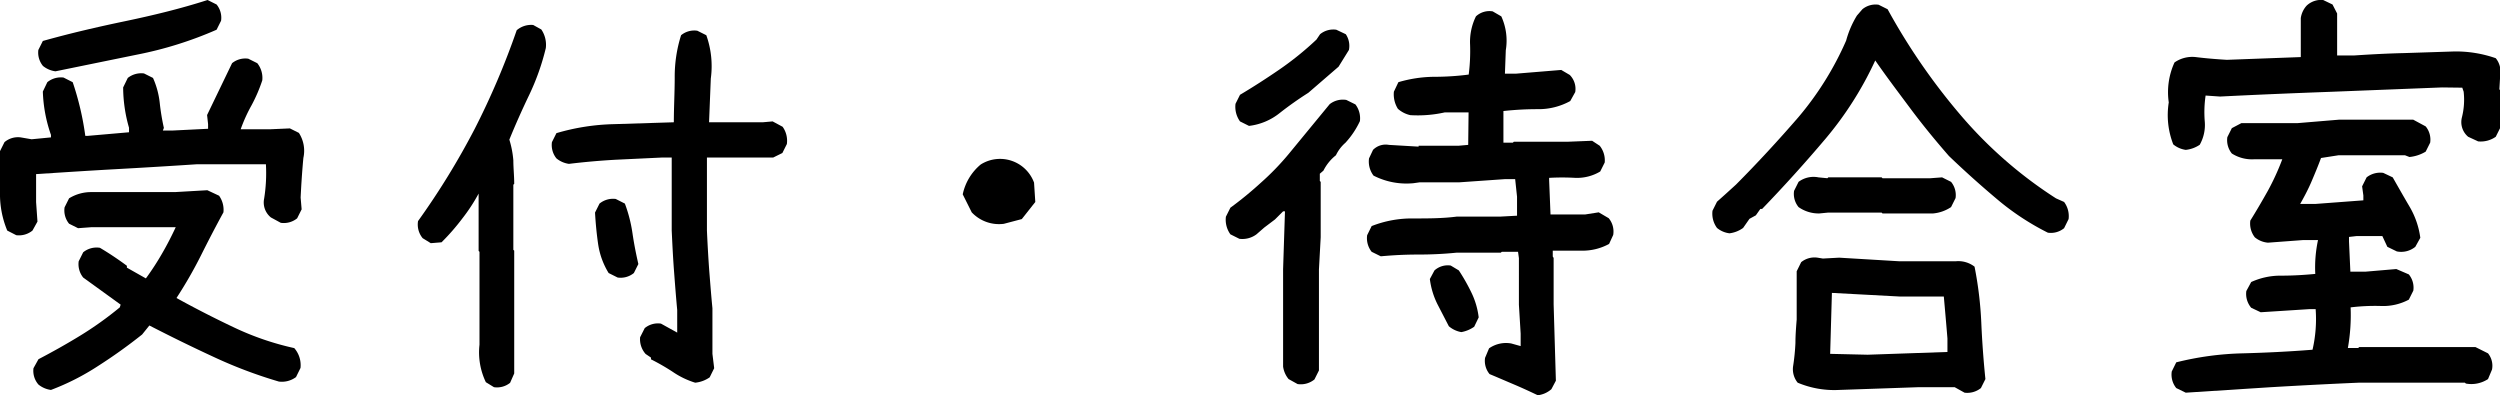
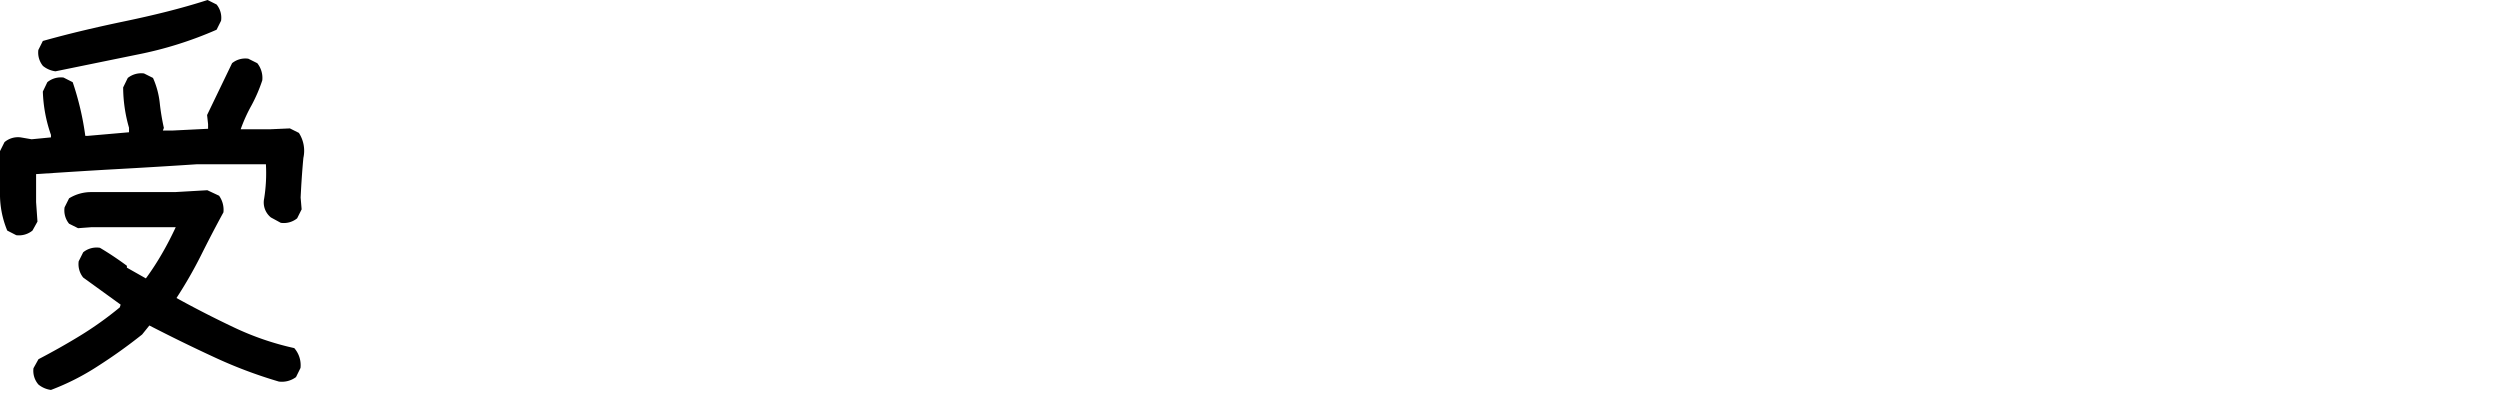
<svg xmlns="http://www.w3.org/2000/svg" width="200.16" height="31.65" viewBox="0 0 200.16 31.65">
  <title>txt-uketsuke</title>
  <g id="レイヤー_2" data-name="レイヤー 2">
    <g id="レイヤー_2-2" data-name="レイヤー 2">
      <path d="M1.3,18.83l-.72-.37A7.62,7.62,0,0,1,0,15.36c0-1.11,0-2.2,0-3.26l.36-.72A1.67,1.67,0,0,1,1.66,11l.87.15L4.08,11V10.8a11.56,11.56,0,0,1-.65-3.47l.36-.75a1.71,1.71,0,0,1,1.3-.37l.73.37c.24.7.44,1.41.61,2.13s.3,1.44.4,2.17H7l3.33-.29v-.36A11.83,11.83,0,0,1,9.86,7l.37-.76a1.74,1.74,0,0,1,1.3-.36l.72.36a6.63,6.63,0,0,1,.54,2,17.87,17.87,0,0,0,.33,2l-.08.21h.8l2.82-.14V9.94l-.08-.73,2-4.15a1.67,1.67,0,0,1,1.3-.36l.72.36A1.89,1.89,0,0,1,21,6.43a12.36,12.36,0,0,1-.86,2,12.37,12.37,0,0,0-.87,1.92h2.35l1.59-.07.72.36a2.63,2.63,0,0,1,.36,2c-.1,1.06-.17,2.12-.22,3.18l.08.94-.36.72a1.69,1.69,0,0,1-1.31.36l-.79-.43a1.54,1.54,0,0,1-.54-1.52,12.91,12.91,0,0,0,.14-2.74H15.79q-3.18.21-6.43.39c-2.17.12-4.33.26-6.47.4v2.24L3,17.74l-.4.72A1.71,1.71,0,0,1,1.3,18.83ZM4.08,31.22a2,2,0,0,1-1-.43,1.67,1.67,0,0,1-.4-1.31l.4-.72c1.11-.58,2.22-1.2,3.33-1.88a27.56,27.56,0,0,0,3.18-2.27l.07-.22-3-2.17a1.71,1.71,0,0,1-.36-1.3l.36-.72A1.69,1.69,0,0,1,8,19.84q1.08.64,2.16,1.44v.15l1.52.86a21.5,21.5,0,0,0,1.3-2c.39-.67.75-1.37,1.09-2.1H7.33l-1.08.08-.72-.36a1.68,1.68,0,0,1-.36-1.31l.36-.72a3.34,3.34,0,0,1,1.8-.5H14l2.6-.15.94.44A1.94,1.94,0,0,1,17.89,17c-.63,1.15-1.23,2.31-1.81,3.47a34.88,34.88,0,0,1-1.95,3.39q2.23,1.23,4.55,2.33a22.51,22.51,0,0,0,4.88,1.68,2.08,2.08,0,0,1,.5,1.59l-.36.73a1.89,1.89,0,0,1-1.37.36,36.91,36.91,0,0,1-5.28-2c-1.71-.79-3.4-1.62-5.09-2.49l-.58.72a41.79,41.79,0,0,1-3.54,2.53A19.43,19.43,0,0,1,4.08,31.22ZM4.44,5.71a2,2,0,0,1-1-.43A1.69,1.69,0,0,1,3.07,4l.36-.72C5.6,2.67,7.8,2.16,10,1.7s4.45-1,6.62-1.7l.72.36a1.67,1.67,0,0,1,.36,1.3l-.36.72a30.34,30.34,0,0,1-6.4,2Z" />
-       <path d="M39.55,31l-.65-.4a5.5,5.5,0,0,1-.51-3V20.16l-.07-.07V15.5h0a14.08,14.08,0,0,1-1.31,2,17.51,17.51,0,0,1-1.66,1.9l-.86.07-.65-.4a1.72,1.72,0,0,1-.37-1.37A60.47,60.47,0,0,0,38,10.33a61.59,61.59,0,0,0,3.37-7.91A1.78,1.78,0,0,1,42.69,2l.65.36a2.18,2.18,0,0,1,.36,1.49,19,19,0,0,1-1.33,3.75c-.58,1.21-1.11,2.4-1.59,3.58a7.64,7.64,0,0,1,.32,1.66c0,.61.07,1.23.07,1.88l-.07.07V20l.07.07v7.62l0,2.21-.33.75A1.67,1.67,0,0,1,39.55,31Zm16.11-.36a6.64,6.64,0,0,1-1.8-.87,17.34,17.34,0,0,0-1.74-1v-.14l-.43-.29A1.78,1.78,0,0,1,51.25,27l.37-.73a1.66,1.66,0,0,1,1.3-.36l1.3.72V24.82c-.1-1.06-.18-2.12-.26-3.18s-.13-2.12-.18-3.18V12.61h-.72l-3.79.18q-1.92.11-3.72.33a2,2,0,0,1-1-.44,1.7,1.7,0,0,1-.36-1.3l.36-.72a17.62,17.62,0,0,1,4.59-.72l4.81-.15c0-1.2.07-2.4.07-3.59a11,11,0,0,1,.51-3.38,1.66,1.66,0,0,1,1.3-.36l.72.36a7.39,7.39,0,0,1,.36,3.47l-.14,3.5h4.3l.79-.07.8.43A1.93,1.93,0,0,1,63,11.53l-.36.72-.73.36H56.6v5.85q.07,1.59.18,3.15c.08,1,.16,2.06.26,3.07v3.65l.14,1.15-.36.73A2.44,2.44,0,0,1,55.66,30.64Zm-6.21-8.42-.72-.36a6.08,6.08,0,0,1-.84-2.31c-.12-.82-.2-1.66-.25-2.53L48,16.3a1.71,1.71,0,0,1,1.3-.37l.73.37a11.4,11.4,0,0,1,.61,2.38c.12.82.28,1.64.47,2.46l-.36.72A1.67,1.67,0,0,1,49.45,22.22Z" />
-       <path d="M80.37,17.92A3,3,0,0,1,77.8,17l-.72-1.44a4.24,4.24,0,0,1,1.44-2.39,2.9,2.9,0,0,1,4.27,1.45l.1,1.55-1.08,1.37Z" />
-       <path d="M103.89,30.75l-.72-.4a2,2,0,0,1-.44-1v-7.8l.15-4.63h-.15l-.65.65-.86.65-.62.54a1.89,1.89,0,0,1-1.37.36l-.72-.36a2,2,0,0,1-.36-1.41l.36-.72c.82-.6,1.63-1.26,2.44-2a20.87,20.87,0,0,0,2.22-2.29l3.29-4A1.71,1.71,0,0,1,107.79,8l.73.36a1.83,1.83,0,0,1,.36,1.34,6.81,6.81,0,0,1-1.16,1.73,3.08,3.08,0,0,0-.76,1,3.63,3.63,0,0,0-1,1.23l-.29.25v.58l.07.07V19l-.14,2.57v8.09l-.36.72A1.73,1.73,0,0,1,103.89,30.75ZM100,10.08l-.72-.36a2,2,0,0,1-.36-1.41l.36-.72c1.06-.63,2.1-1.3,3.12-2a24.76,24.76,0,0,0,3-2.42l.29-.43a1.67,1.67,0,0,1,1.3-.36l.76.36A1.67,1.67,0,0,1,108,4l-.83,1.34-2.42,2.09a27.87,27.87,0,0,0-2.28,1.61A4.83,4.83,0,0,1,100,10.08Zm23.13,21.57c-.65-.31-1.3-.61-1.94-.88s-1.28-.55-1.93-.82a1.66,1.66,0,0,1-.36-1.3l.32-.76A2.37,2.37,0,0,1,121,27.5l.75.21v-1l-.14-2.31V20.67l-.07-.51h-1.3l-.08.07h-3.54c-1,.1-2,.15-3.07.15s-2,.05-3,.14l-.73-.36a1.75,1.75,0,0,1-.36-1.33l.36-.73a8.78,8.78,0,0,1,3.31-.61c1.19,0,2.37,0,3.52-.15h3.51l1.3-.07V15.75l-.15-1.41h-.79l-3.72.26h-3.15l-.5.07a5.79,5.79,0,0,1-3.18-.61,1.86,1.86,0,0,1-.36-1.38l.32-.68a1.42,1.42,0,0,1,1.27-.4l2.38.14,0-.07h3.18l.79-.07L117.58,9h-1.91a9.91,9.91,0,0,1-2.75.22,2.2,2.2,0,0,1-1-.51,2.19,2.19,0,0,1-.32-1.37l.36-.76a10.37,10.37,0,0,1,2.78-.43q1.48,0,2.85-.18a14.72,14.72,0,0,0,.11-2.42,4.62,4.62,0,0,1,.47-2.24,1.59,1.59,0,0,1,1.34-.4l.69.4a4.67,4.67,0,0,1,.36,2.71l-.07,1.88h.86L125,5.6l.68.4a1.58,1.58,0,0,1,.44,1.37l-.4.72a5.25,5.25,0,0,1-2.6.65,24.66,24.66,0,0,0-2.75.15v2.53h.76l.07-.07h4.27l2-.08.61.4a1.87,1.87,0,0,1,.4,1.34l-.36.72a3.61,3.61,0,0,1-2,.51,18.05,18.05,0,0,0-2.09,0v.18l.11,2.75h2.78L128,17l.8.47a1.67,1.67,0,0,1,.36,1.34l-.33.72a4.43,4.43,0,0,1-2.18.54h-2.33v.47l.07.11v3.72l.18,6.11-.36.68A2,2,0,0,1,123.08,31.65ZM117,26.59a2.08,2.08,0,0,1-1-.47l-.92-1.78a6.22,6.22,0,0,1-.6-2l.37-.69a1.6,1.6,0,0,1,1.3-.39l.65.39a15.3,15.3,0,0,1,1,1.76,6.25,6.25,0,0,1,.59,2l-.36.75A2.59,2.59,0,0,1,117,26.59Z" />
-       <path d="M138.47,18.68a1.92,1.92,0,0,1-1-.43,1.93,1.93,0,0,1-.36-1.38l.36-.72.65-.58.87-.79c1.73-1.74,3.39-3.54,5-5.4a24.87,24.87,0,0,0,3.82-6.13,7.69,7.69,0,0,1,.86-2l.44-.51a1.66,1.66,0,0,1,1.3-.36l.72.36a50.12,50.12,0,0,0,5.78,8.4,34.48,34.48,0,0,0,7.7,6.74l.65.29a1.9,1.9,0,0,1,.36,1.37l-.36.73a1.67,1.67,0,0,1-1.3.36,20.5,20.5,0,0,1-4.1-2.71q-1.94-1.63-3.82-3.43c-1.1-1.26-2.14-2.53-3.1-3.82S151,6.09,150.14,4.84a27.67,27.67,0,0,1-4,6.29q-2.41,2.85-5.06,5.6h-.14l-.36.51-.51.28-.51.73A2.35,2.35,0,0,1,138.47,18.68Zm18.82,12.76L156.5,31h-2.89l-6.36.22a7.55,7.55,0,0,1-3.32-.58,1.71,1.71,0,0,1-.37-1.3,17.1,17.1,0,0,0,.19-1.88c0-.63.05-1.25.1-1.88V21.72l.36-.73a1.69,1.69,0,0,1,1.31-.36l.43.07,1.3-.07,4.84.29h4.48a2.12,2.12,0,0,1,1.52.43,29.68,29.68,0,0,1,.54,4.47q.1,2.3.33,4.53l-.36.72A1.74,1.74,0,0,1,157.29,31.44ZM145.66,17.09a2.79,2.79,0,0,1-1.66-.51,1.66,1.66,0,0,1-.36-1.3l.36-.72a2,2,0,0,1,1.59-.36l.72.07.07-.07h4.27l.07.07h3.83l.94-.07.72.36a1.67,1.67,0,0,1,.36,1.3l-.36.72a3.08,3.08,0,0,1-1.44.51h-4.05l-.07-.07h-4.27Zm10.26,11.09V27.1c-.09-1.11-.19-2.23-.29-3.36h-3.54l-5.42-.29-.14,4.88,3,.07Z" />
-       <path d="M175,12a2,2,0,0,1-1-.44,6.45,6.45,0,0,1-.36-3.36A5.71,5.71,0,0,1,174.1,5a2.49,2.49,0,0,1,1.7-.43c.81.1,1.65.17,2.49.22l5.92-.22V1.45a1.88,1.88,0,0,1,.47-1A1.69,1.69,0,0,1,186,0l.75.36.37.72V4.44h1.37c1.35-.09,2.68-.16,4-.19l4-.13a9.69,9.69,0,0,1,3.33.54,1.67,1.67,0,0,1,.36,1.3l-.07,1.19.07.08v3l-.36.72a2.09,2.09,0,0,1-1.41.37l-.8-.37a1.53,1.53,0,0,1-.5-1.55,5.78,5.78,0,0,0,.14-2.06l-.11-.32L195.52,7l-8.9.35c-3,.11-5.91.23-8.87.38l-1.16-.08a9.14,9.14,0,0,0-.07,2.05,3.23,3.23,0,0,1-.4,1.89A2.45,2.45,0,0,1,175,12Zm0,19.44-.76-.37a1.71,1.71,0,0,1-.36-1.33l.36-.73a24.12,24.12,0,0,1,5.31-.72c1.86-.05,3.72-.14,5.6-.29a10.9,10.9,0,0,0,.25-3.25h-.5L181,25l-.76-.36a1.72,1.72,0,0,1-.39-1.34l.39-.72a5.63,5.63,0,0,1,2.41-.51c.88,0,1.79-.05,2.72-.14a10.5,10.5,0,0,1,.22-2.71H184.4l-2.82.21a1.9,1.9,0,0,1-1.05-.43,1.79,1.79,0,0,1-.36-1.34c.48-.77.94-1.56,1.39-2.36a19.7,19.7,0,0,0,1.17-2.55q-1.15,0-2.22,0a3,3,0,0,1-1.82-.46,1.69,1.69,0,0,1-.36-1.31l.36-.72.76-.4h4.48l3.36-.28h5.92l1,.54a1.67,1.67,0,0,1,.36,1.3l-.36.72a3.08,3.08,0,0,1-1.3.43l-.36-.14h-5.31l-1.41.22c-.24.65-.5,1.27-.76,1.88s-.57,1.2-.91,1.8h1.2l3.86-.29v-.39l-.1-.73.36-.72a1.77,1.77,0,0,1,1.33-.36l.76.36c.44.77.88,1.55,1.34,2.33a6.65,6.65,0,0,1,.87,2.51l-.4.72a1.78,1.78,0,0,1-1.48.37l-.76-.37-.4-.86h-2.06l-.61.07v.36l.11,2.42h1.22l2.46-.21,1,.43a1.67,1.67,0,0,1,.36,1.3l-.36.72a4.36,4.36,0,0,1-2.19.51,16.14,16.14,0,0,0-2.47.11,15.06,15.06,0,0,1-.22,3.25h.83l.07-.07h9.32l1,.5a1.58,1.58,0,0,1,.32,1.3l-.32.76a2.43,2.43,0,0,1-1.77.36l-.08-.07h-8.52c-2.32.1-4.63.22-7,.36Z" />
    </g>
  </g>
</svg>